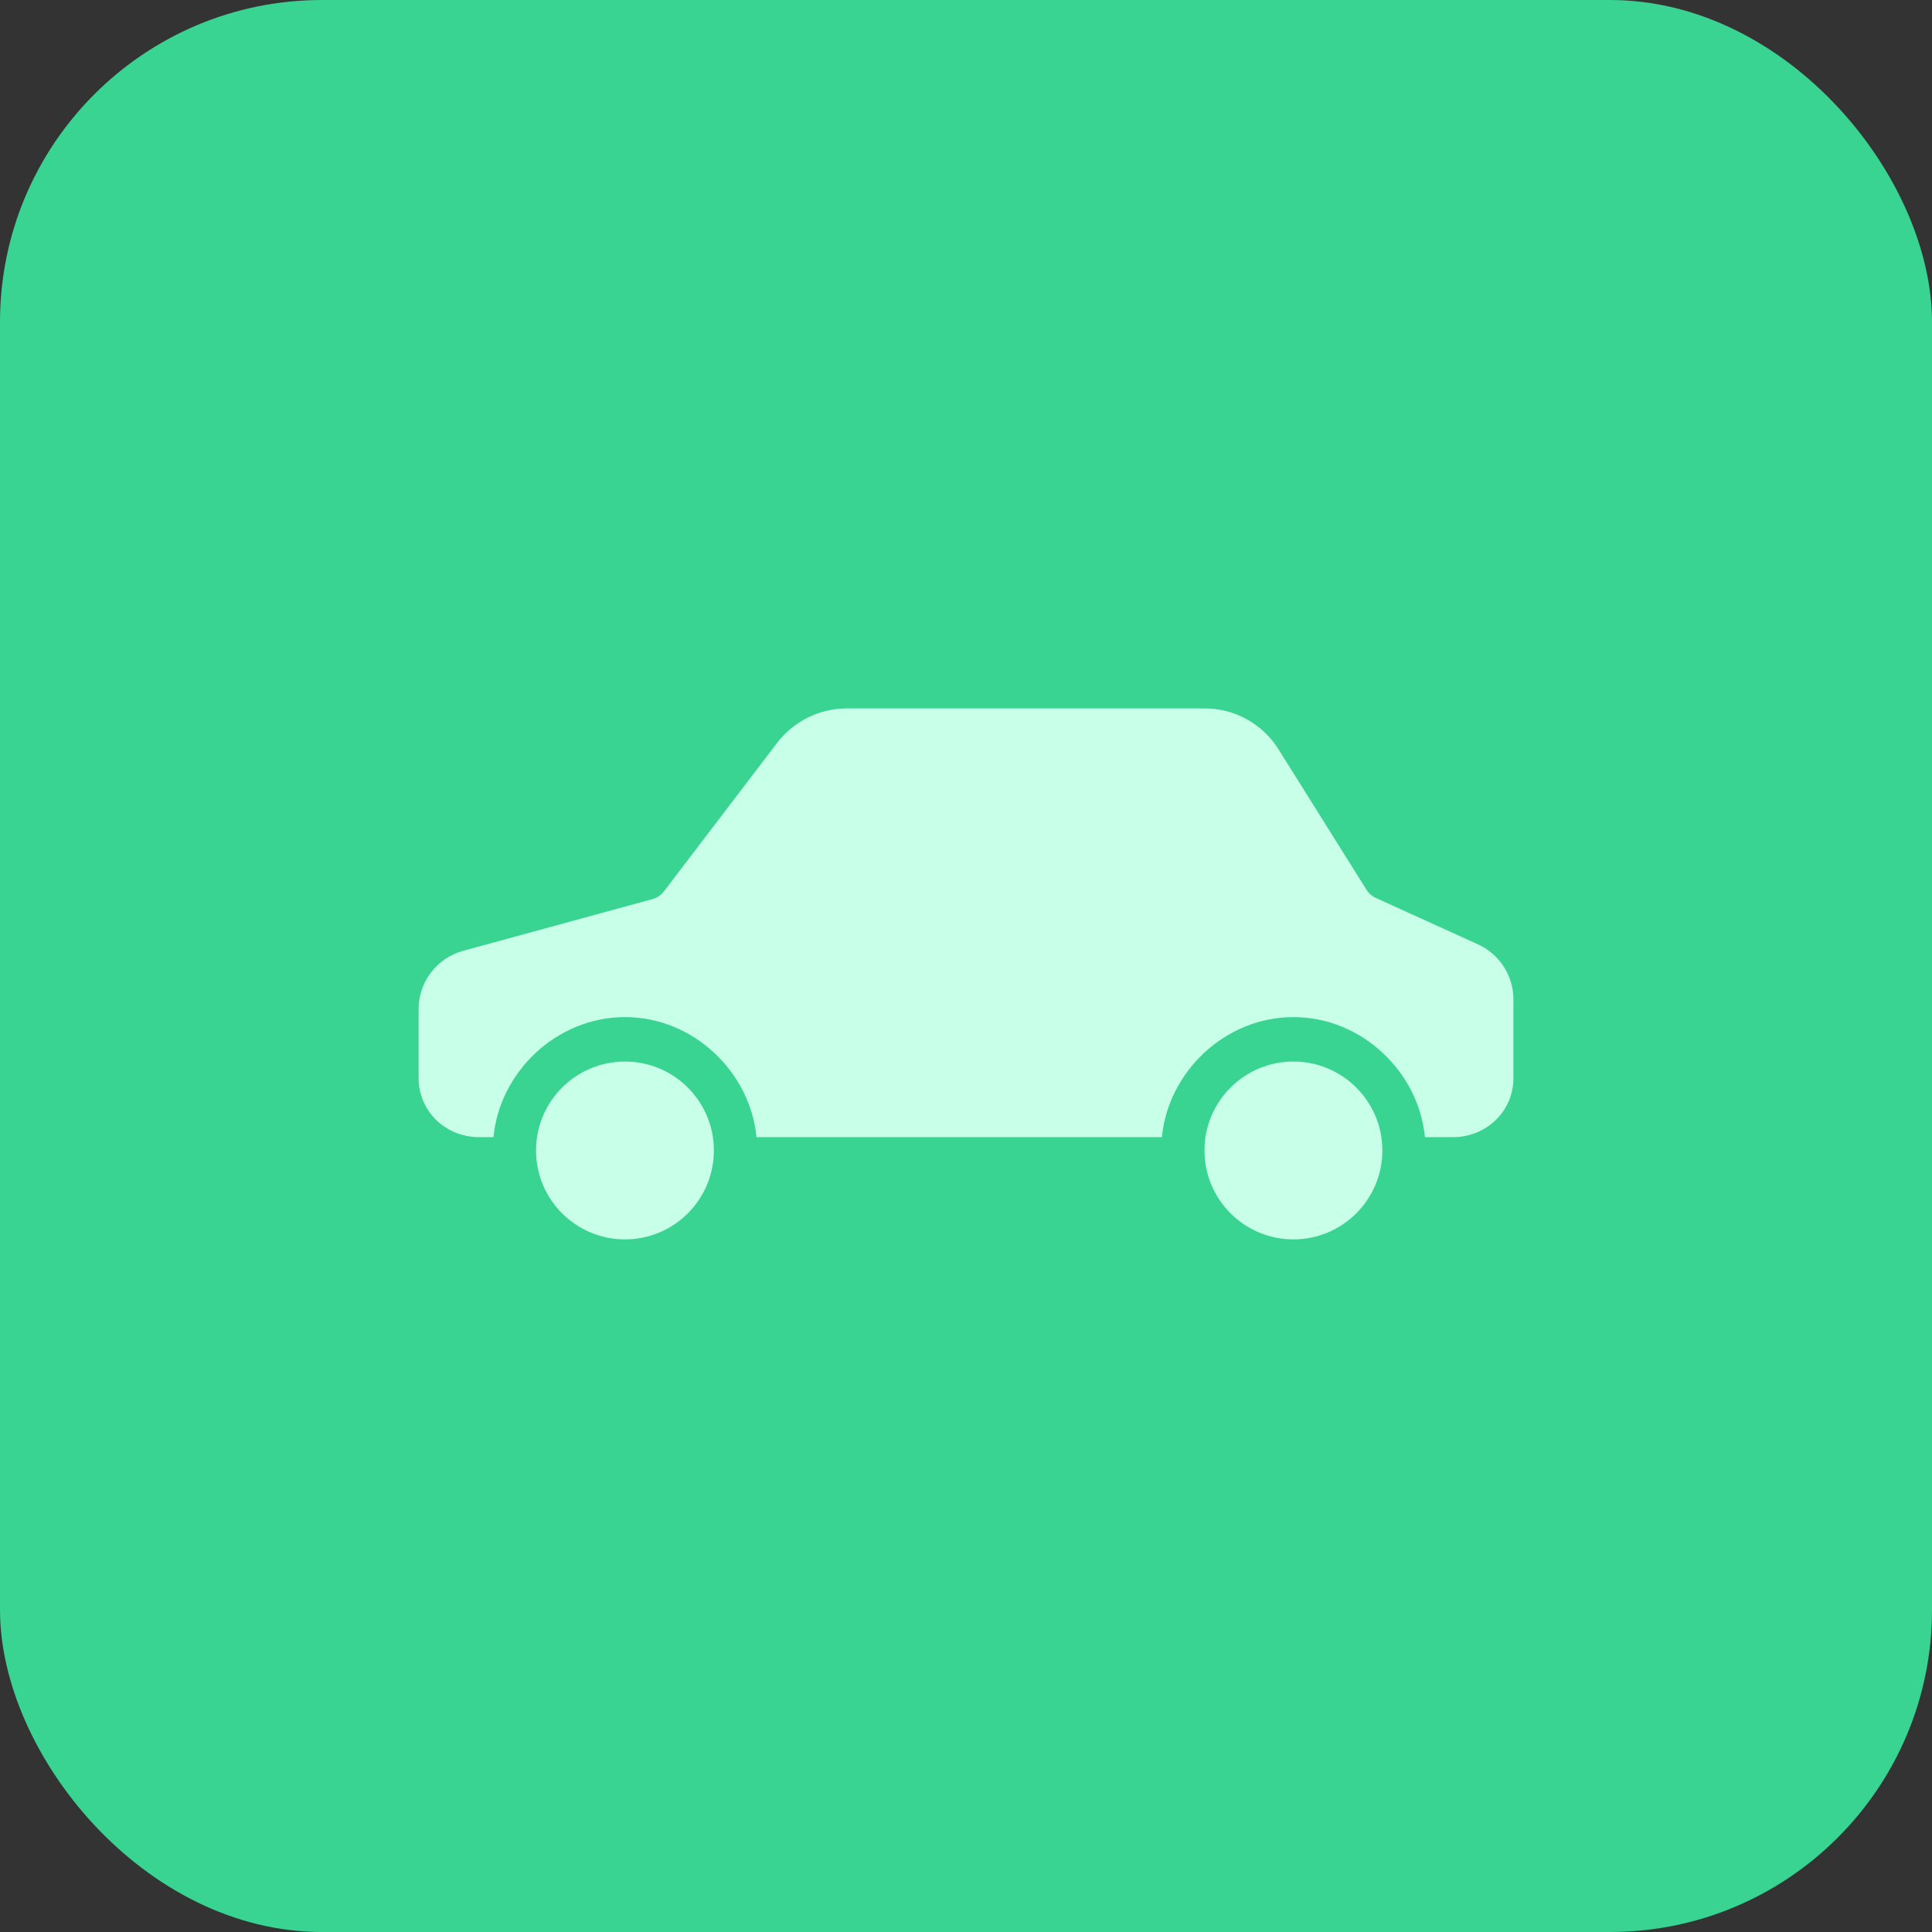
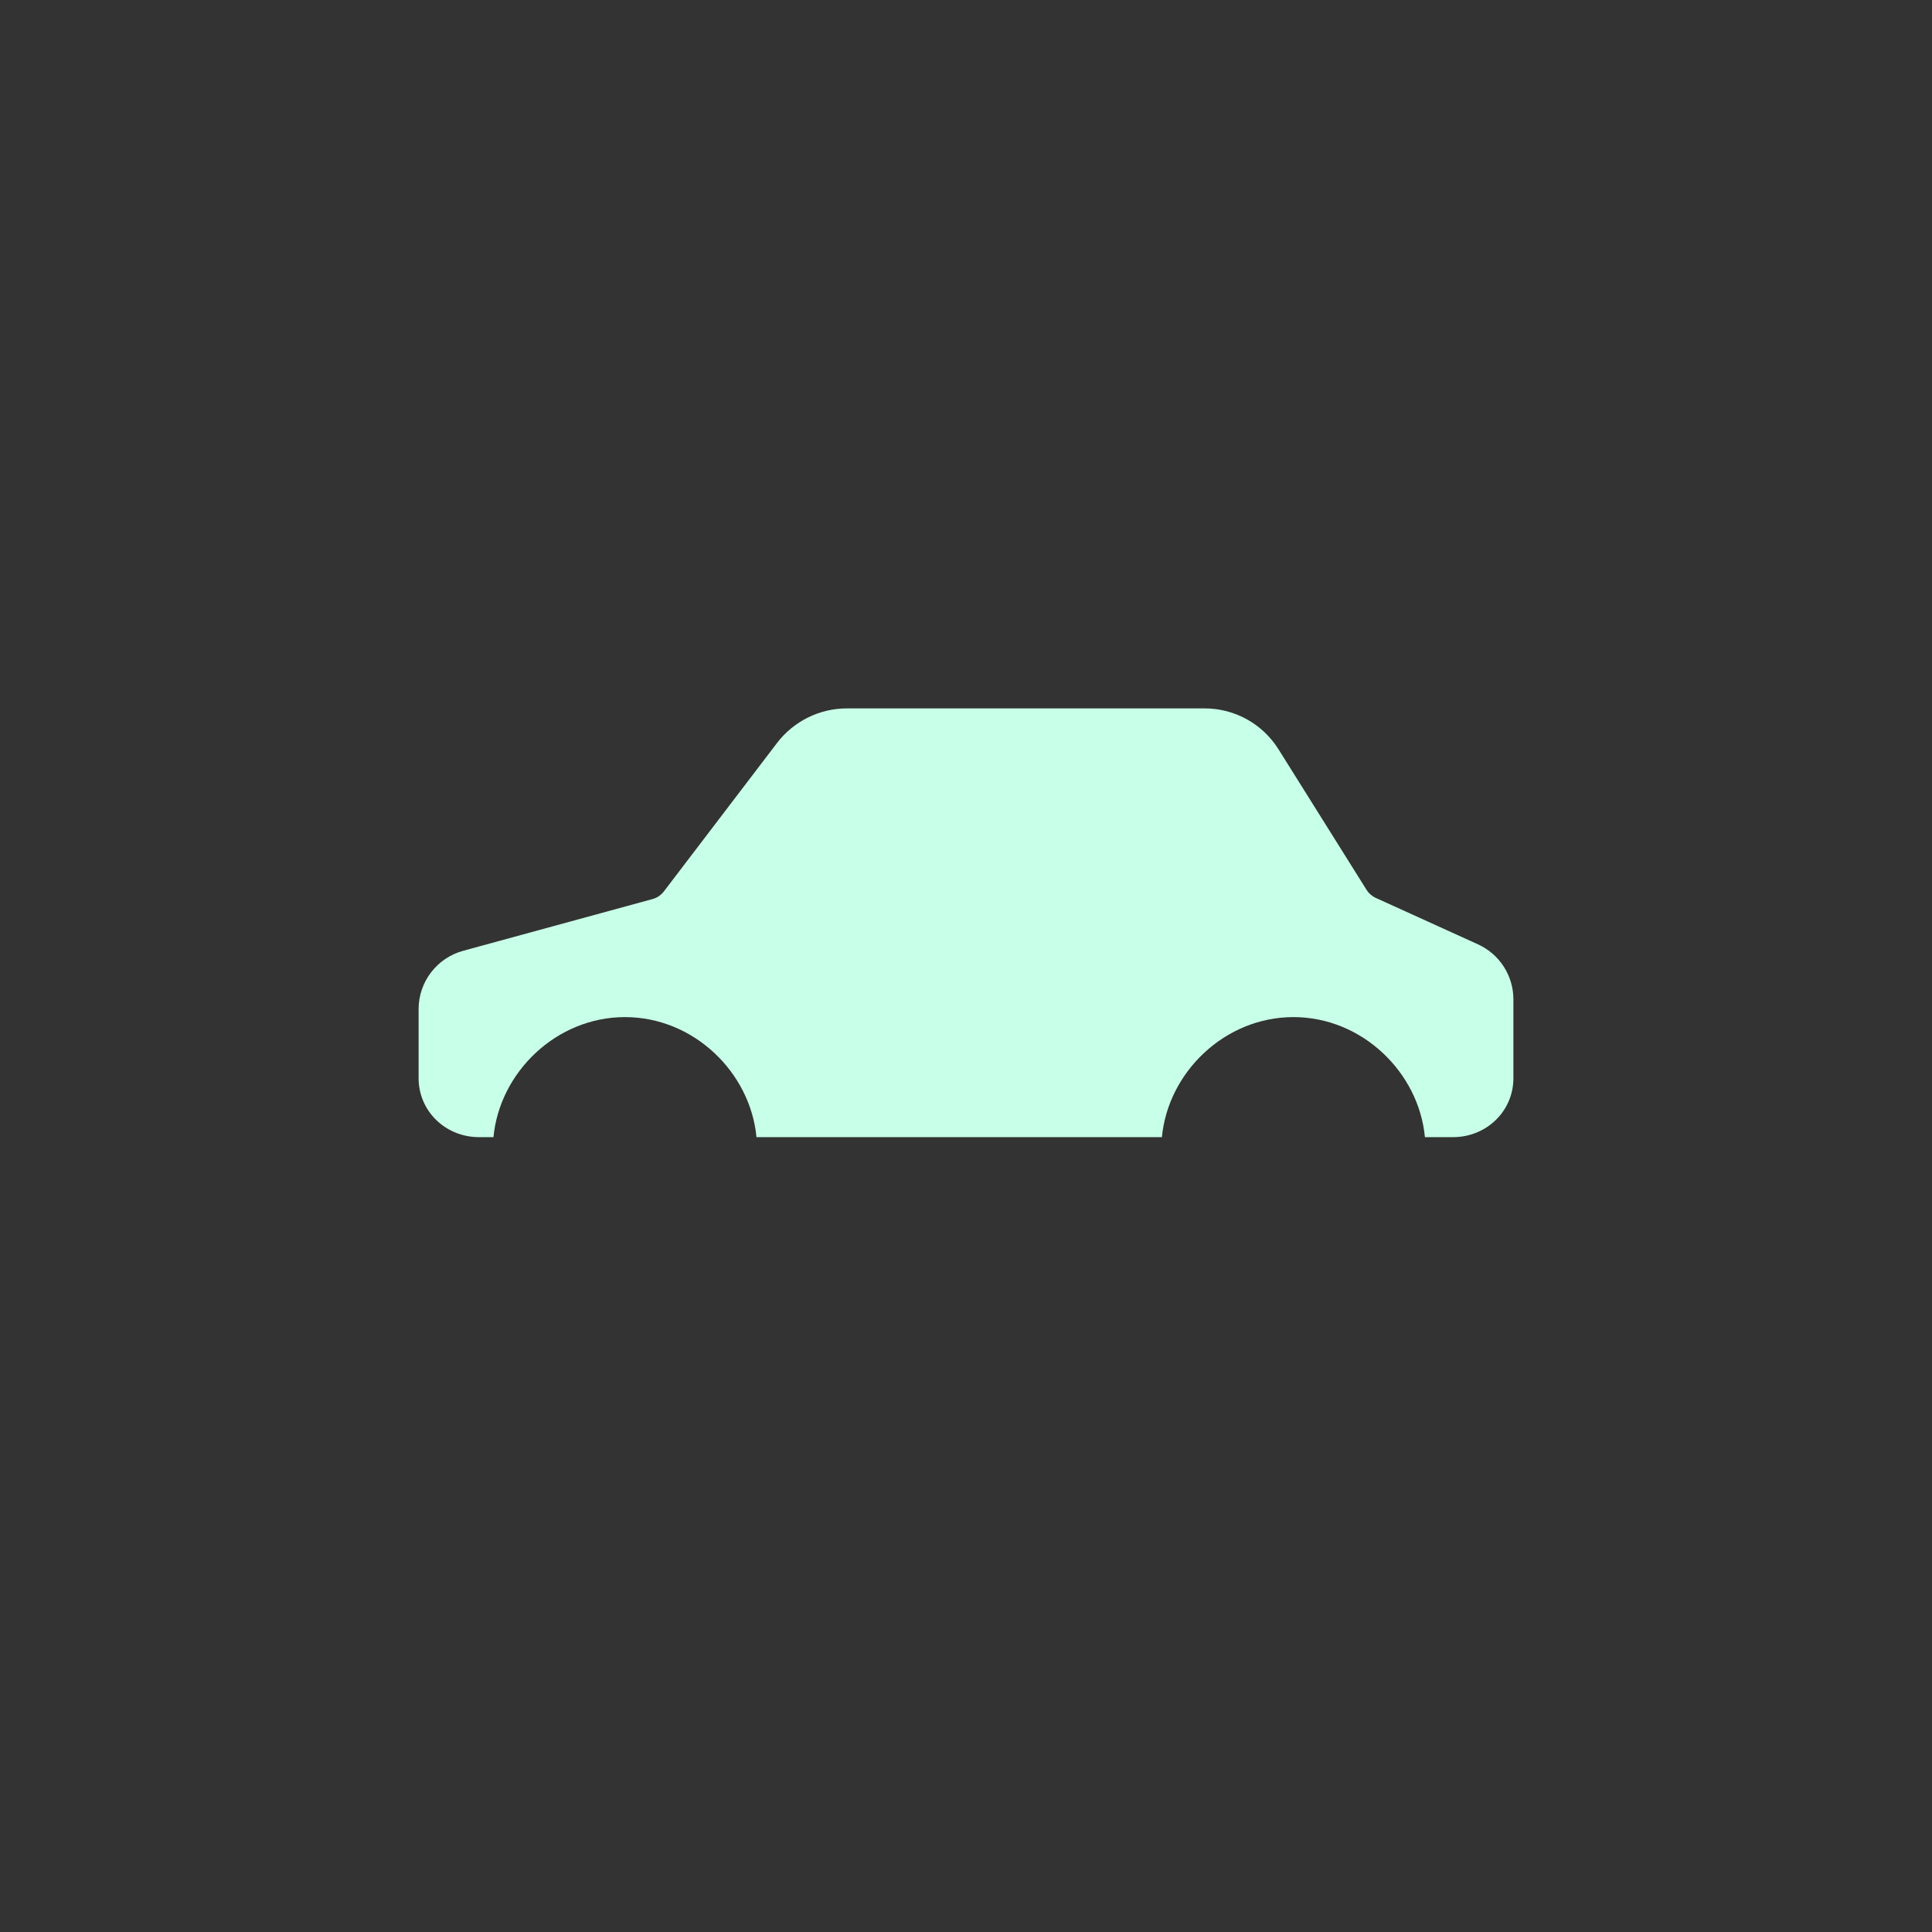
<svg xmlns="http://www.w3.org/2000/svg" width="60" height="60" viewBox="0 0 60 60" fill="none">
  <rect x="0" y="0" width="60" height="60" fill="#333333" stroke="none" />
-   <rect width="60" height="60" rx="10" fill="#39D392" />
-   <path d="M19.409 38.49C20.934 38.49 22.17 37.254 22.17 35.728C22.17 34.203 20.934 32.967 19.409 32.967C17.883 32.967 16.647 34.203 16.647 35.728C16.647 37.254 17.883 38.49 19.409 38.49Z" fill="#C8FFE8" />
-   <path d="M40.168 38.49C41.693 38.49 42.93 37.254 42.93 35.728C42.93 34.203 41.693 32.967 40.168 32.967C38.643 32.967 37.406 34.203 37.406 35.728C37.406 37.254 38.643 38.49 40.168 38.49Z" fill="#C8FFE8" />
-   <path d="M45.901 29.328L42.73 27.887C42.61 27.833 42.509 27.745 42.439 27.634L39.707 23.273C39.211 22.478 38.339 21.996 37.402 22H26.299C25.451 22.001 24.652 22.396 24.135 23.069L20.619 27.682C20.53 27.799 20.405 27.884 20.262 27.922L14.38 29.529C13.567 29.753 13.002 30.491 13 31.335V33.483C13 34.515 13.844 35.315 14.876 35.315H15.325C15.515 33.305 17.273 31.587 19.409 31.587C21.545 31.587 23.303 33.305 23.493 35.315H36.084C36.274 33.305 38.032 31.587 40.168 31.587C42.304 31.587 44.063 33.305 44.252 35.315H45.125C46.157 35.315 47 34.515 47 33.483V31.031C46.998 30.297 46.569 29.632 45.901 29.328Z" fill="#C8FFE8" />
+   <path d="M45.901 29.328L42.73 27.887C42.61 27.833 42.509 27.745 42.439 27.634L39.707 23.273C39.211 22.478 38.339 21.996 37.402 22H26.299C25.451 22.001 24.652 22.396 24.135 23.069L20.619 27.682C20.53 27.799 20.405 27.884 20.262 27.922L14.38 29.529C13.567 29.753 13.002 30.491 13 31.335V33.483C13 34.515 13.844 35.315 14.876 35.315H15.325C15.515 33.305 17.273 31.587 19.409 31.587C21.545 31.587 23.303 33.305 23.493 35.315H36.084C36.274 33.305 38.032 31.587 40.168 31.587C42.304 31.587 44.063 33.305 44.252 35.315H45.125C46.157 35.315 47 34.515 47 33.483V31.031C46.998 30.297 46.569 29.632 45.901 29.328" fill="#C8FFE8" />
</svg>